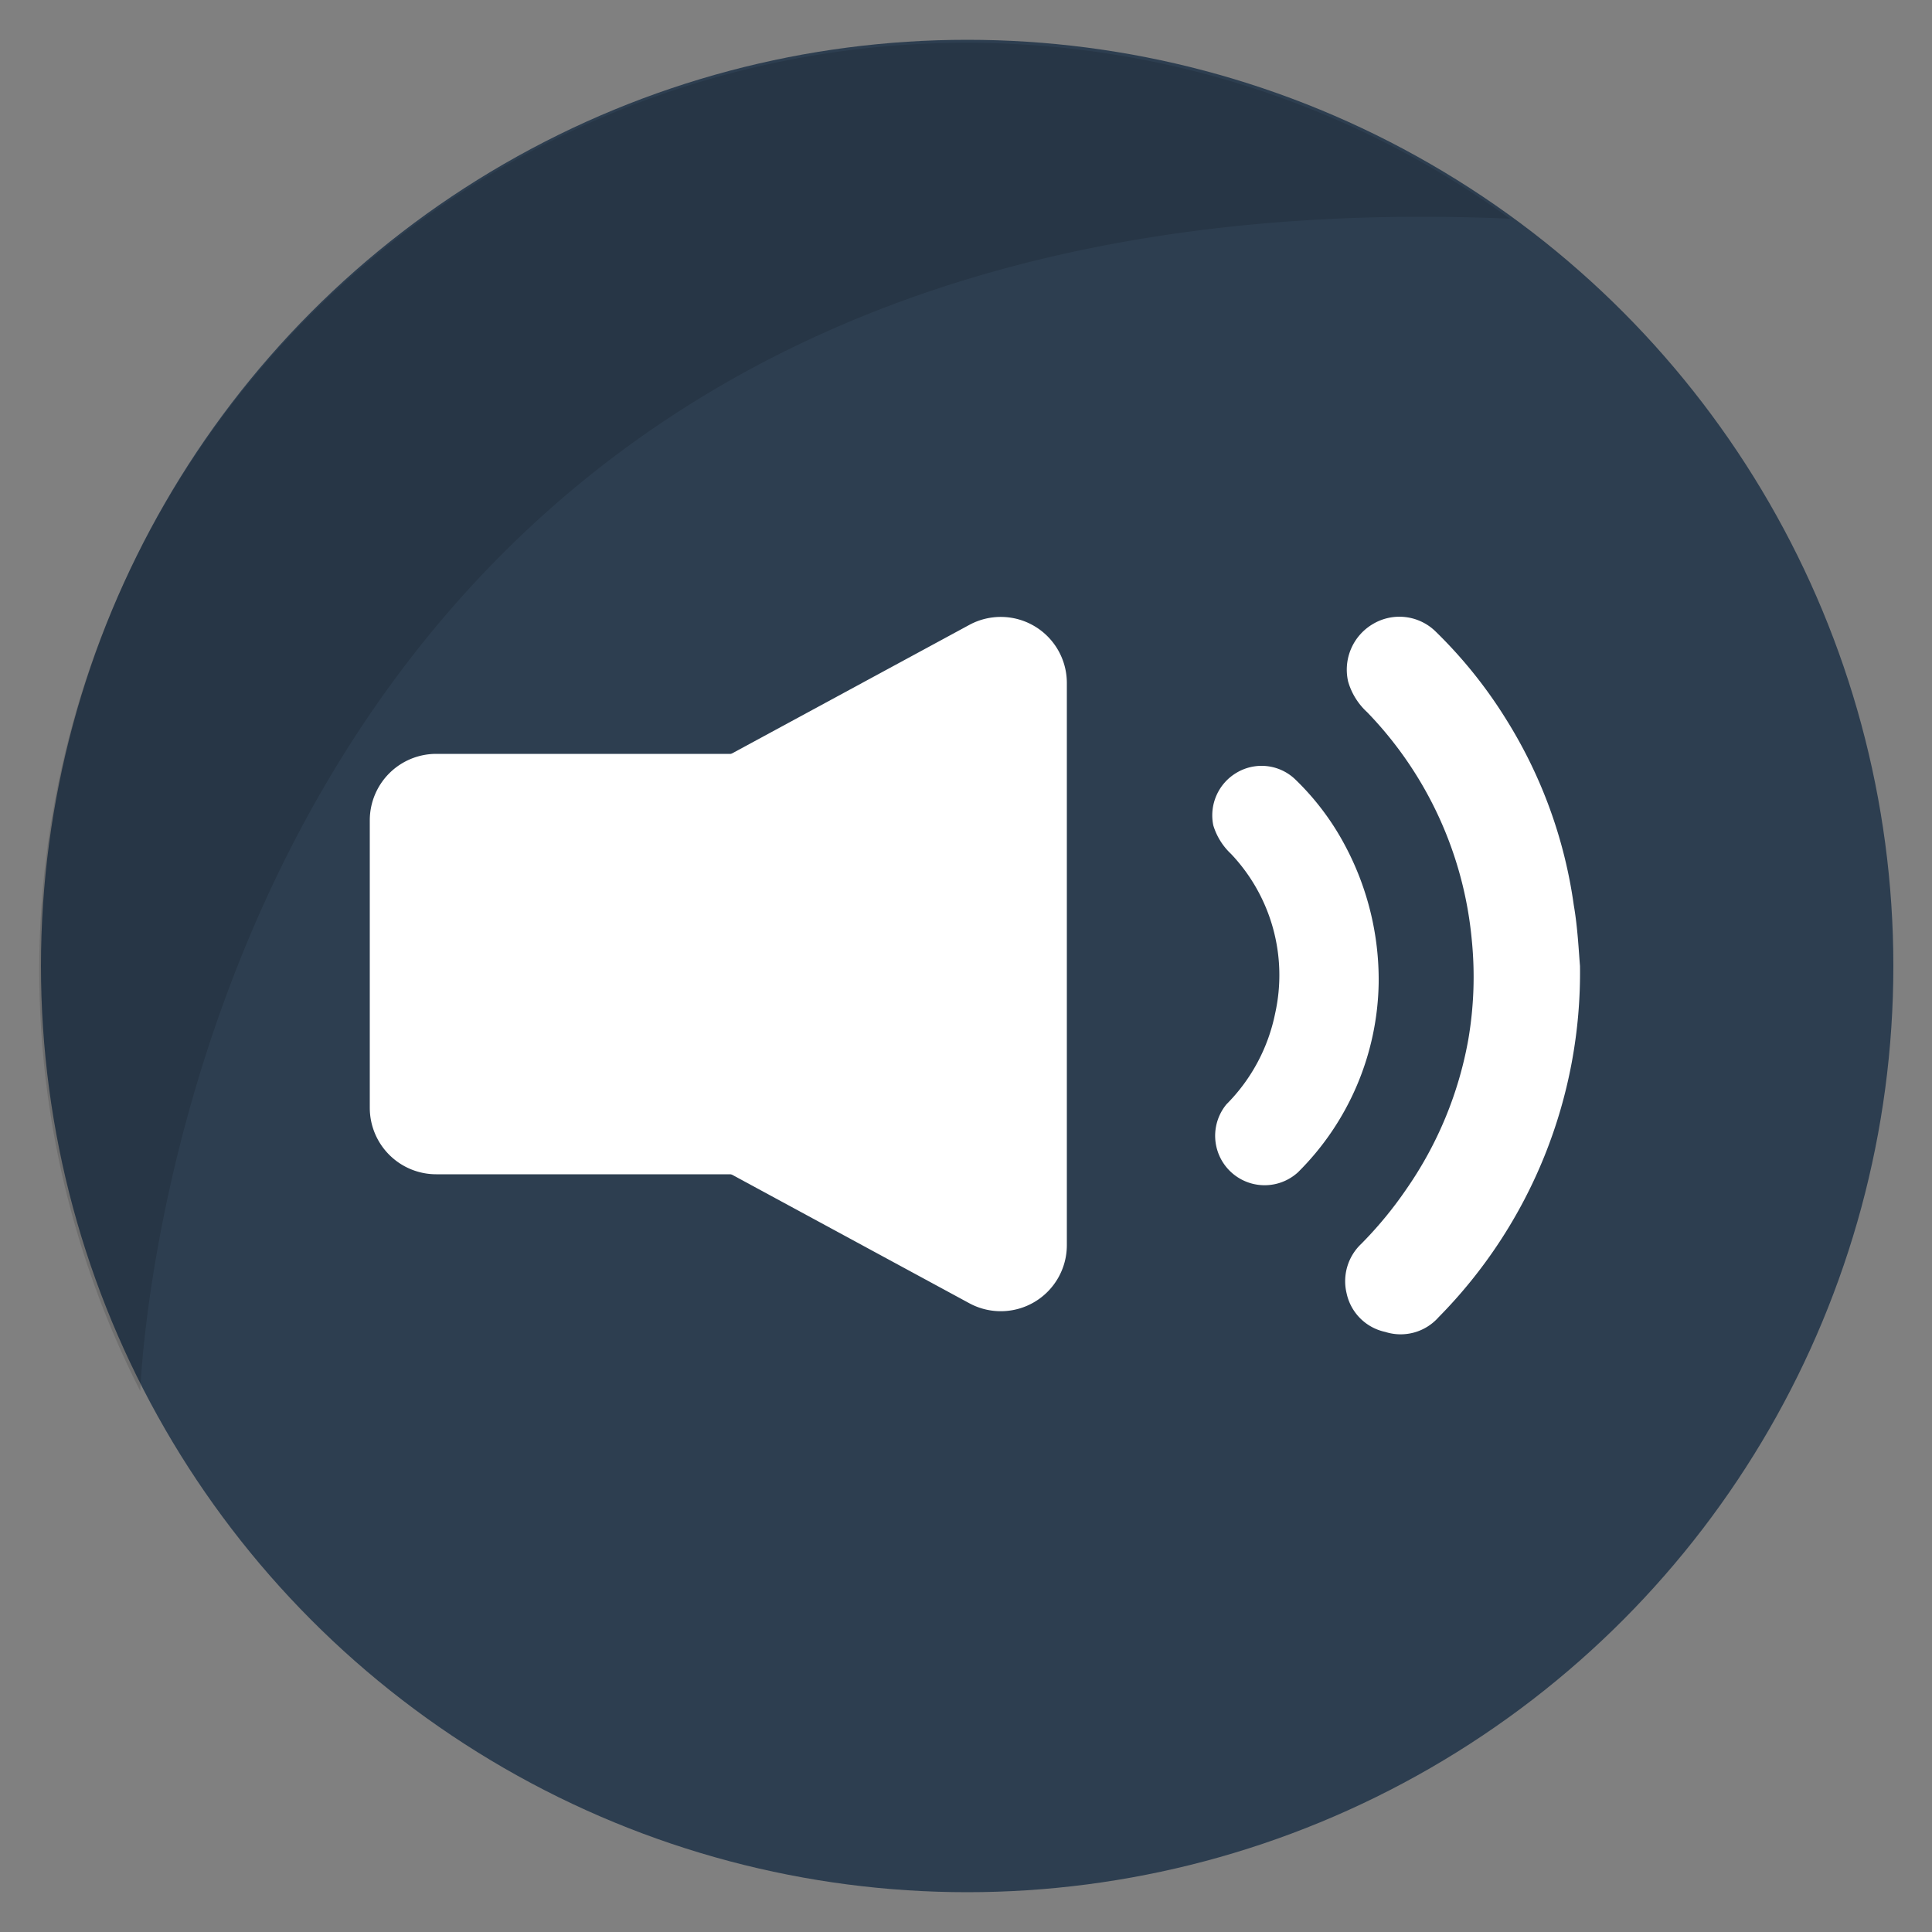
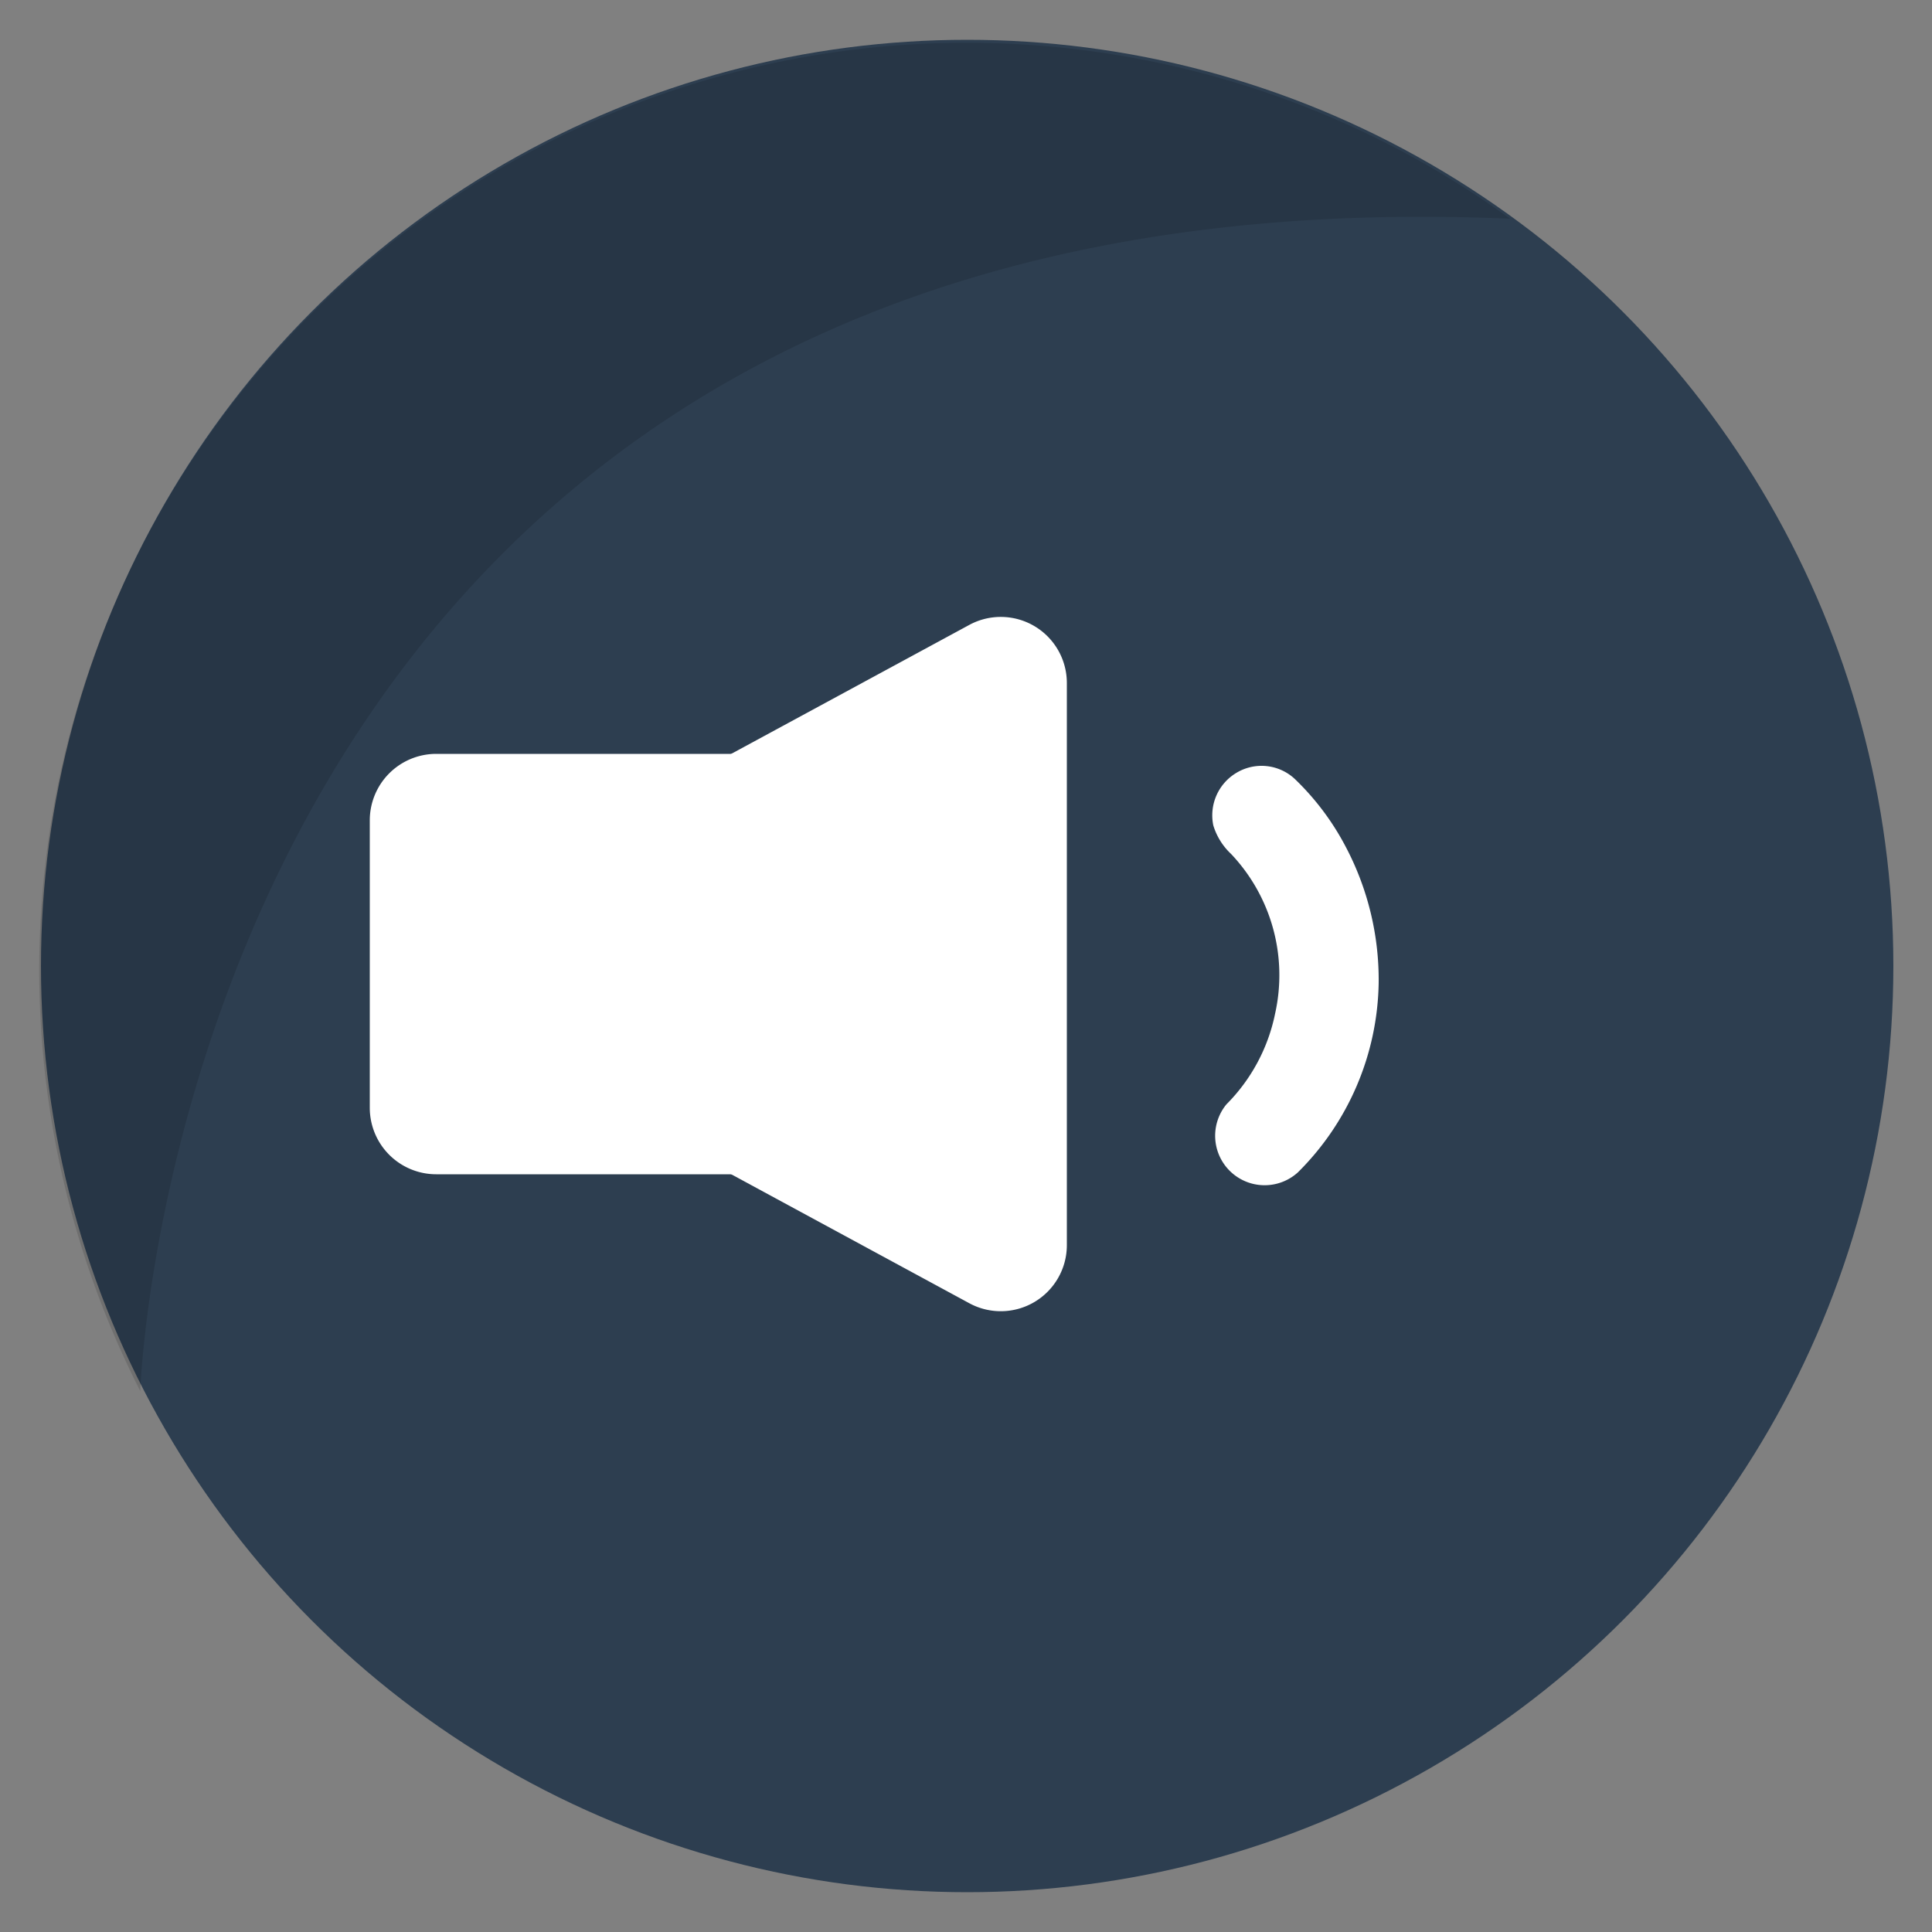
<svg xmlns="http://www.w3.org/2000/svg" id="Layer_1" data-name="Layer 1" viewBox="0 0 50 50">
  <rect x="0" y="0" width="50" height="50" fill="#808080" stroke="none" />
  <defs>
    <style>.cls-1{fill:#2d3e50;}.cls-2{opacity:0.13;}.cls-3{fill:#fff;}</style>
  </defs>
  <title>crystalclear</title>
  <circle class="cls-1" cx="25.03" cy="25" r="23.97" />
  <path class="cls-2" d="M39.08,5.66C4.77,4.19,3.64,35.75,3.63,36A24,24,0,0,1,39.08,5.66Z" />
  <path class="cls-3" d="M11.29,19.51h9.17a0,0,0,0,1,0,0V30.39a0,0,0,0,1,0,0H11.29a1.72,1.72,0,0,1-1.72-1.72V21.23A1.72,1.72,0,0,1,11.29,19.51Z" />
  <path class="cls-3" d="M11.65,23.45l13.44-7.28a1.71,1.71,0,0,1,2.52,1.5V32.23a1.71,1.71,0,0,1-2.52,1.5L11.65,26.45A1.71,1.71,0,0,1,11.65,23.45Z" />
  <path class="cls-3" d="M35.68,25.43a7.06,7.06,0,0,1-2.09,4.91,1.28,1.28,0,0,1-1.85-1.76A4.63,4.63,0,0,0,33,26.23a4.56,4.56,0,0,0-1.14-4.13,1.68,1.68,0,0,1-.46-.74A1.28,1.28,0,0,1,32,20a1.26,1.26,0,0,1,1.51.16,6.8,6.8,0,0,1,1.32,1.76A7.38,7.38,0,0,1,35.68,25.43Z" />
-   <path class="cls-3" d="M40.89,25a12.69,12.69,0,0,1-3.66,9.09,1.31,1.31,0,0,1-1.38.38,1.3,1.3,0,0,1-1-1,1.33,1.33,0,0,1,.38-1.28,10.11,10.11,0,0,0,1.17-1.42A9.79,9.79,0,0,0,38,26.9a9.6,9.6,0,0,0,.09-2.57,9.76,9.76,0,0,0-2.71-5.9,1.72,1.72,0,0,1-.49-.79,1.37,1.37,0,0,1,.64-1.49,1.34,1.34,0,0,1,1.61.18A12,12,0,0,1,39,18.65a12.23,12.23,0,0,1,1.73,4.78C40.83,24,40.86,24.65,40.89,25Z" />
</svg>